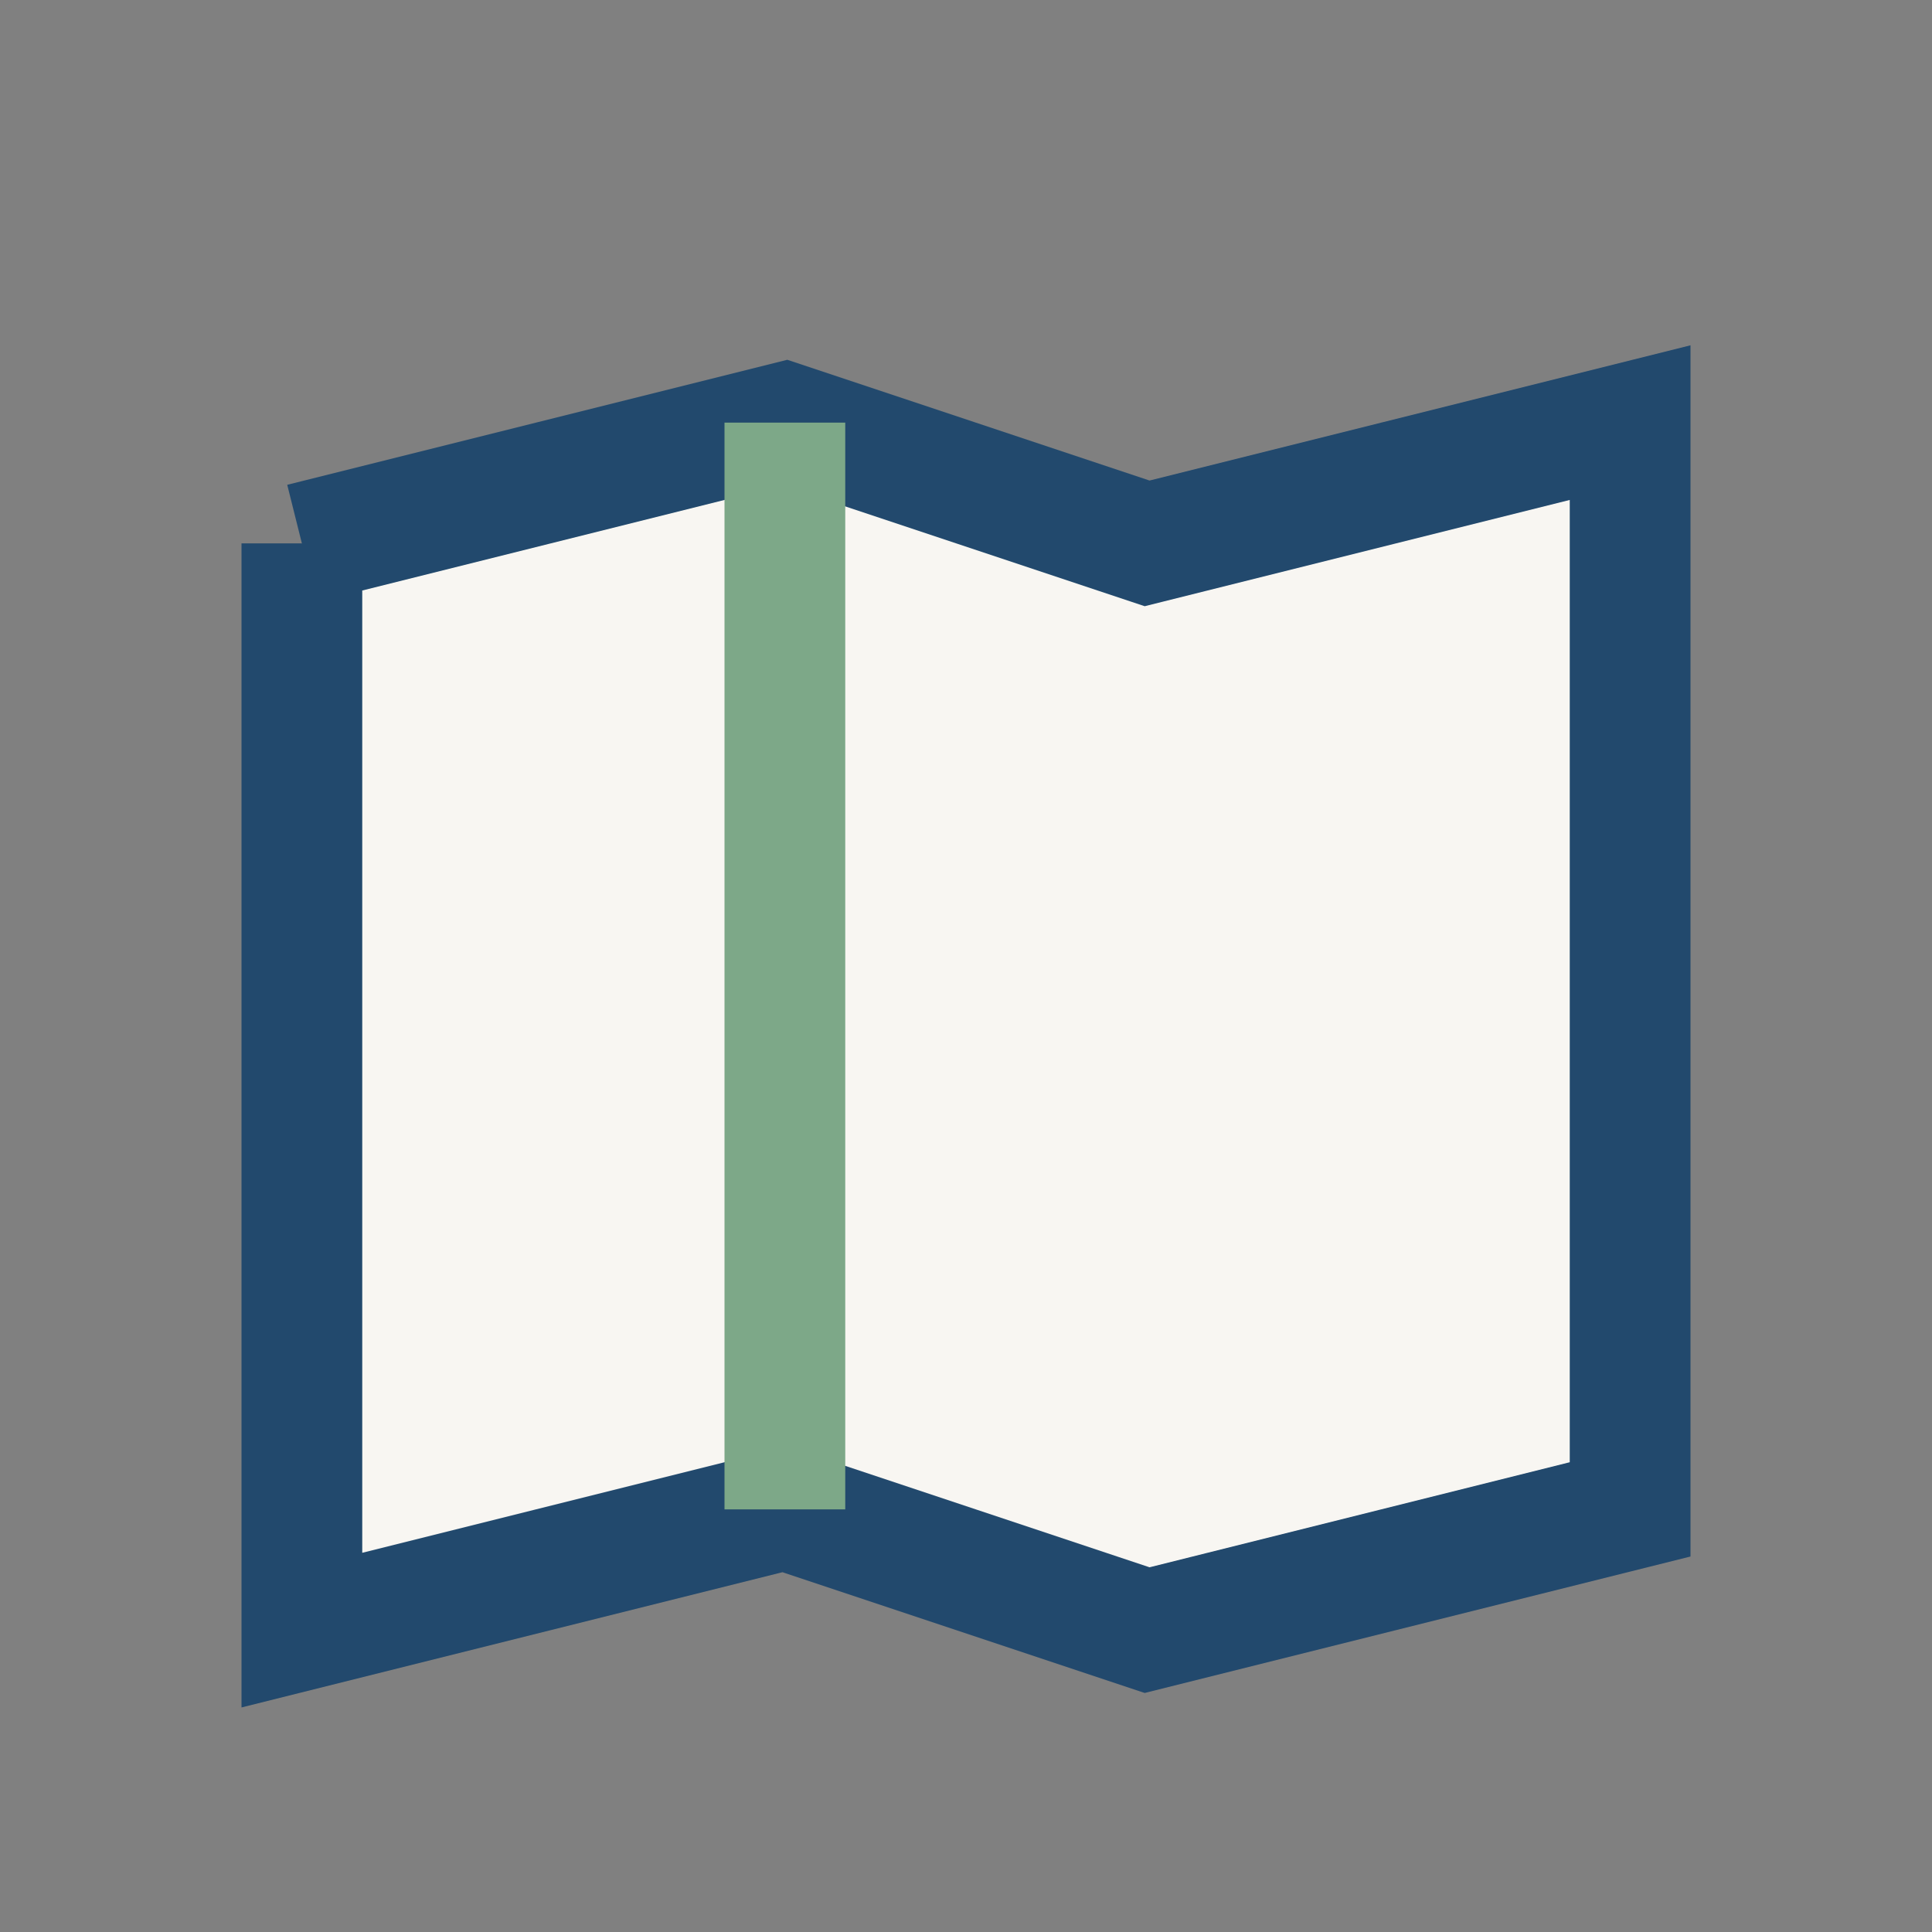
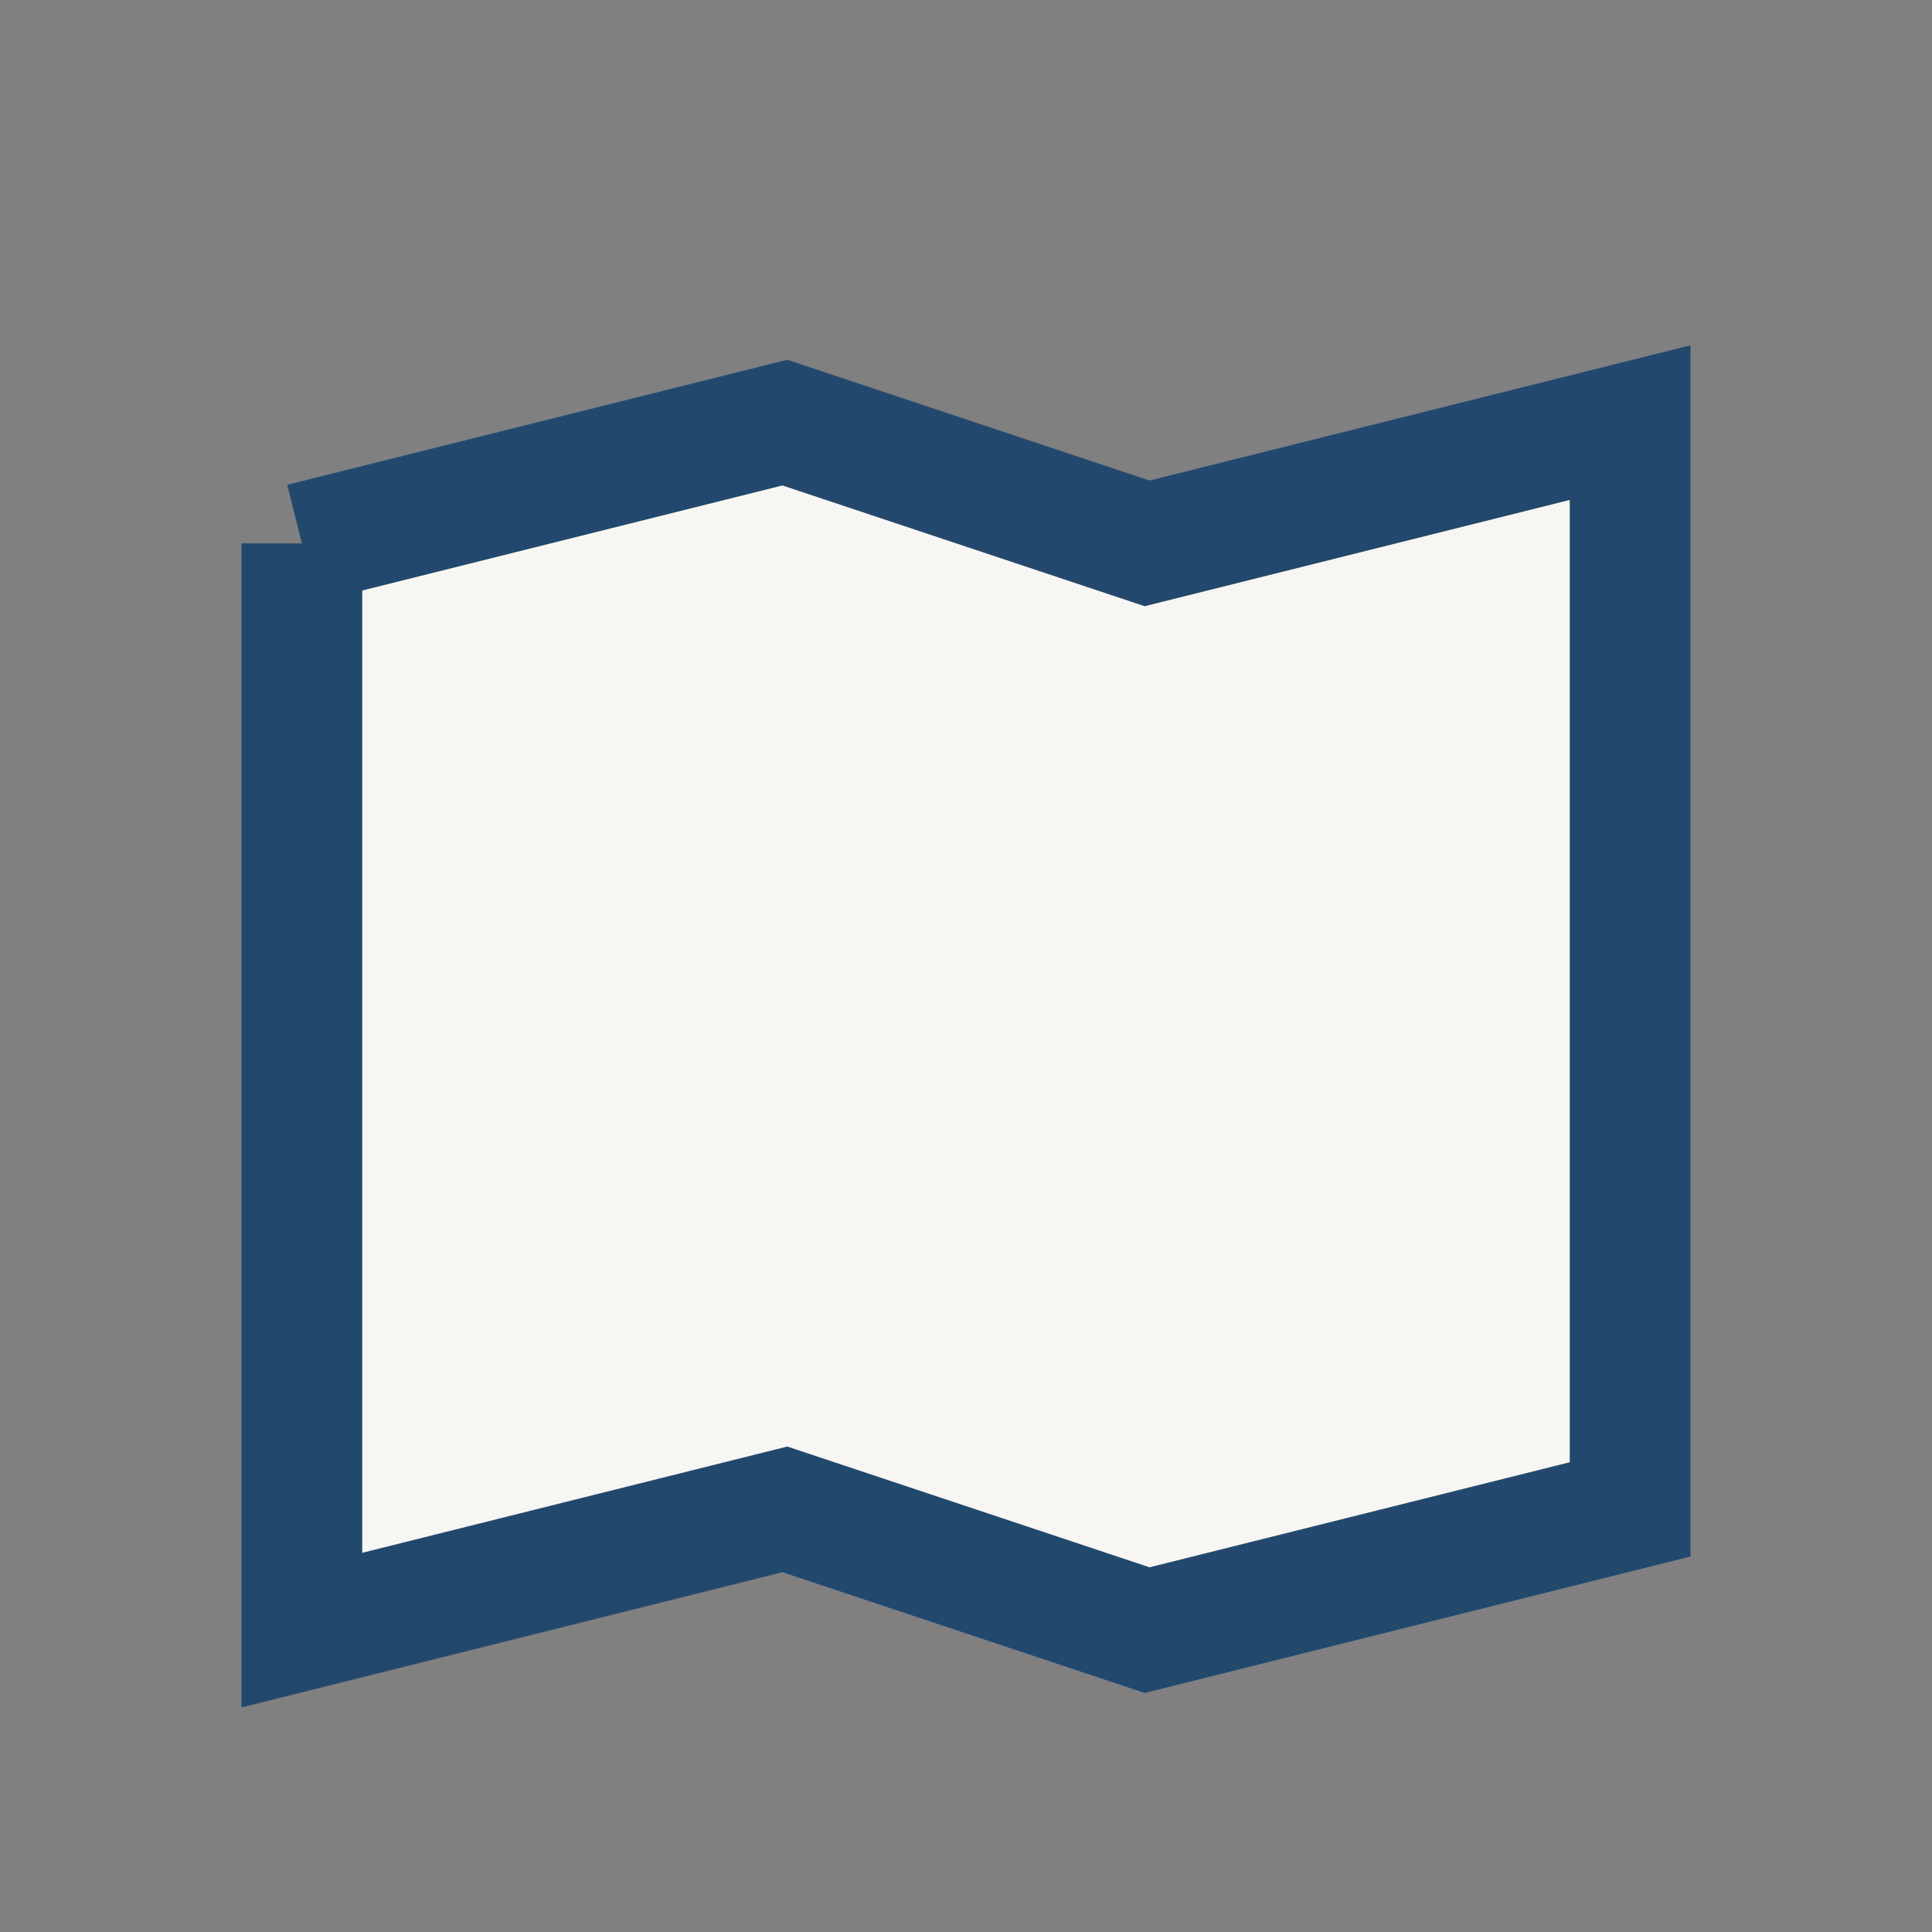
<svg xmlns="http://www.w3.org/2000/svg" width="32" height="32" viewBox="0 0 32 32">
  <rect x="0" y="0" width="32" height="32" fill="#808080" stroke="none" />
  <path d="M5 9l8-2 6 2 8-2v18l-8 2-6-2-8 2V9" fill="#F8F6F2" stroke="#22496D" stroke-width="2" />
-   <line x1="13" y1="7" x2="13" y2="25" stroke="#7DA888" stroke-width="2" />
</svg>